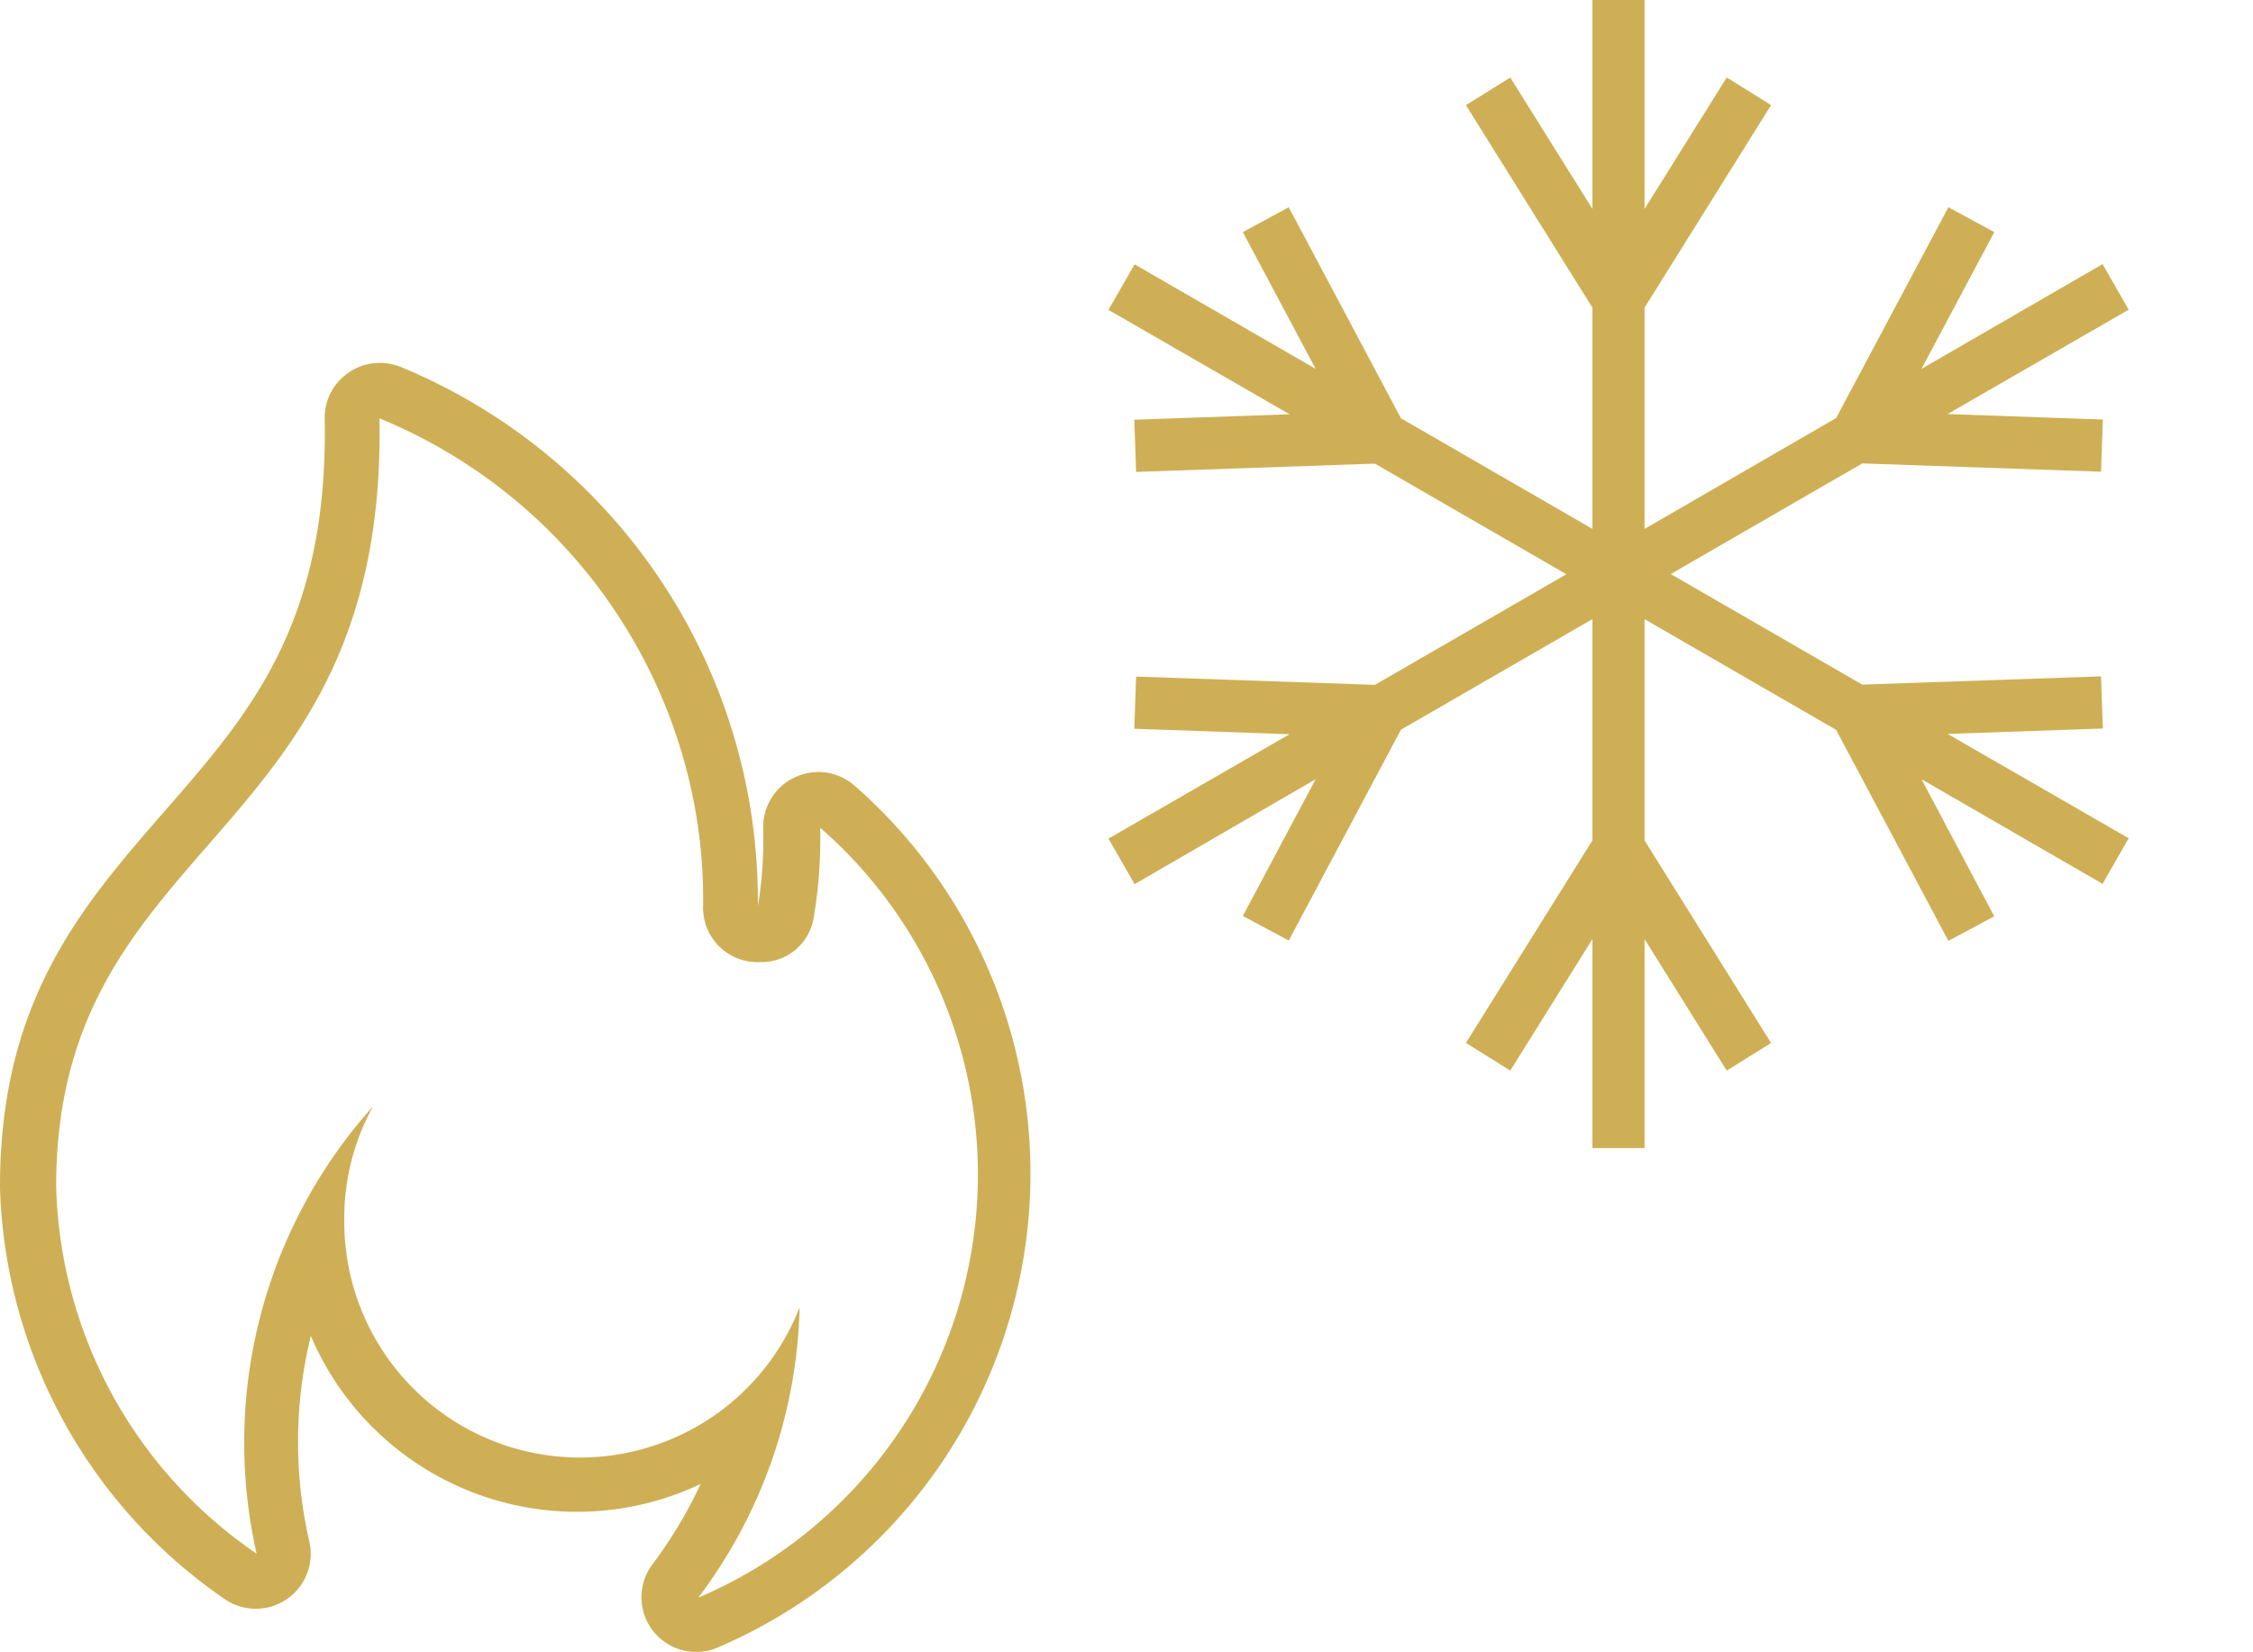
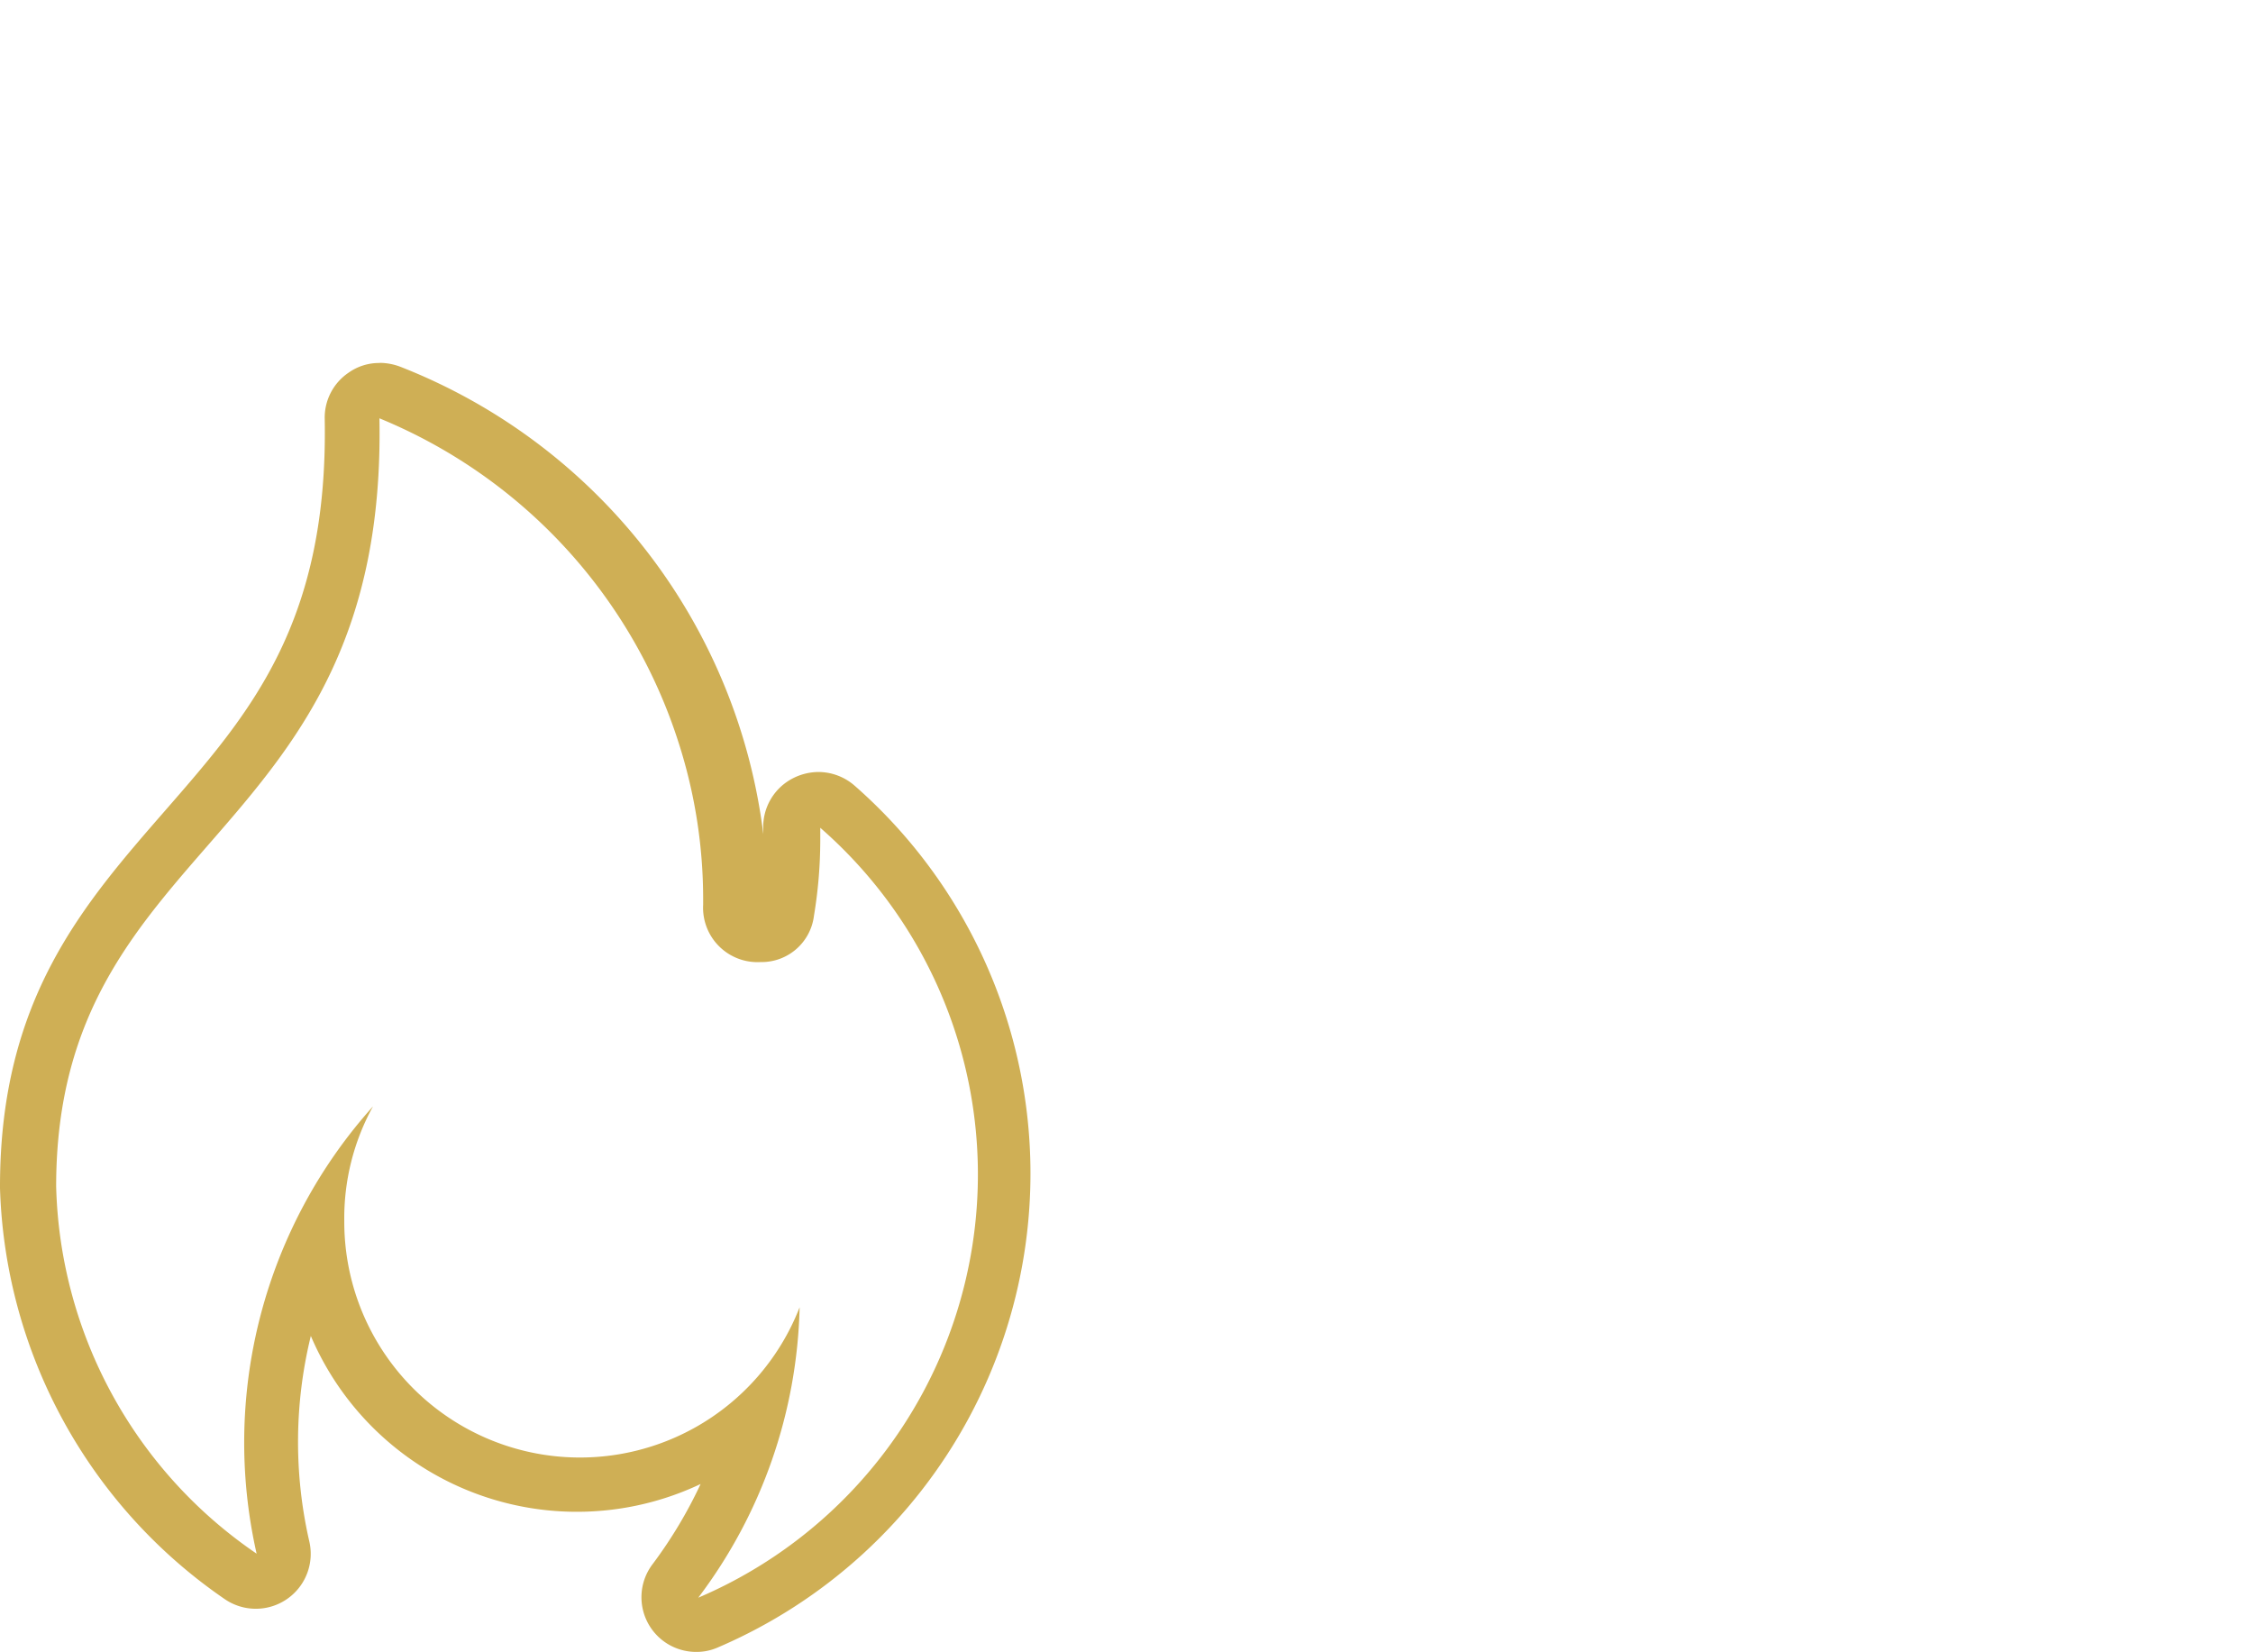
<svg xmlns="http://www.w3.org/2000/svg" width="54.362" height="39.856" viewBox="0 0 54.362 39.856">
  <defs>
    <clipPath id="clip-path">
      <rect id="Rectangle_2797" data-name="Rectangle 2797" width="54.362" height="39.856" fill="#cfaf55" />
    </clipPath>
  </defs>
  <g id="Group_3892" data-name="Group 3892" clip-path="url(#clip-path)">
-     <path id="Path_13835" data-name="Path 13835" d="M9.136,13.191a12.6,12.6,0,0,1,7.243,7.85,12.322,12.322,0,0,1,.587,3.794v.1a1.313,1.313,0,0,0,1.382,1.383A1.273,1.273,0,0,0,19.64,25.2a11.192,11.192,0,0,0,.152-1.811v-.311a11.1,11.1,0,0,1-2.944,18.576,12.081,12.081,0,0,0,2.446-7.007A5.687,5.687,0,0,1,8.307,32.569,5.584,5.584,0,0,1,9,29.8,12.138,12.138,0,0,0,6.192,40.592a11.056,11.056,0,0,1-4.837-8.86c0-8.507,8-8.223,7.8-18.541m0-1.327a1.269,1.269,0,0,0-.746.235,1.309,1.309,0,0,0-.574,1.113c.09,4.927-1.81,7.111-3.822,9.419S0,27.212,0,31.732v.041A12.481,12.481,0,0,0,5.425,41.69,1.325,1.325,0,0,0,7.464,40.3,10.742,10.742,0,0,1,7.5,35.339a6.979,6.979,0,0,0,9.405,3.572A10.969,10.969,0,0,1,15.75,40.84a1.319,1.319,0,0,0,1.05,2.122,1.265,1.265,0,0,0,.526-.11,12.439,12.439,0,0,0,3.289-20.795,1.334,1.334,0,0,0-.87-.325,1.373,1.373,0,0,0-.587.139,1.318,1.318,0,0,0-.74,1.271v.228a9.555,9.555,0,0,1-.131,1.6v-.138A13.947,13.947,0,0,0,9.675,11.961a1.42,1.42,0,0,0-.5-.1Z" transform="translate(0 -3.106)" fill="#cfaf55" />
-     <path id="Path_13836" data-name="Path 13836" d="M56.158,17.577l-.044-1.259-5.761.2L45.732,13.85l4.621-2.669,5.761.2.044-1.259-3.746-.132,4.369-2.518-.63-1.1L51.782,8.9,53.539,5.6,52.431,5l-2.708,5.086L45.1,12.761V7.422l3.053-4.886-1.07-.667L45.1,5.042V0H43.843V5.042L41.86,1.87l-1.07.667,3.053,4.886v5.338l-4.621-2.669L36.515,5,35.407,5.6,37.164,8.9,32.795,6.377l-.63,1.1,4.369,2.518-3.746.132.044,1.259,5.761-.2,4.621,2.669-4.621,2.669-5.761-.2-.044,1.259,3.746.132-4.369,2.518.63,1.1L37.164,18.8,35.407,22.1l1.108.592,2.707-5.086,4.621-2.669v5.338L40.79,25.163l1.07.667,1.983-3.173V27.7H45.1V22.658l1.983,3.173,1.07-.667L45.1,20.278V14.939l4.621,2.669L52.431,22.7l1.107-.592L51.782,18.8l4.369,2.525.63-1.1-4.369-2.518Z" transform="translate(-5.419 0)" fill="#cfaf55" />
+     <path id="Path_13835" data-name="Path 13835" d="M9.136,13.191a12.6,12.6,0,0,1,7.243,7.85,12.322,12.322,0,0,1,.587,3.794v.1a1.313,1.313,0,0,0,1.382,1.383A1.273,1.273,0,0,0,19.64,25.2a11.192,11.192,0,0,0,.152-1.811v-.311a11.1,11.1,0,0,1-2.944,18.576,12.081,12.081,0,0,0,2.446-7.007A5.687,5.687,0,0,1,8.307,32.569,5.584,5.584,0,0,1,9,29.8,12.138,12.138,0,0,0,6.192,40.592a11.056,11.056,0,0,1-4.837-8.86c0-8.507,8-8.223,7.8-18.541m0-1.327a1.269,1.269,0,0,0-.746.235,1.309,1.309,0,0,0-.574,1.113c.09,4.927-1.81,7.111-3.822,9.419S0,27.212,0,31.732v.041A12.481,12.481,0,0,0,5.425,41.69,1.325,1.325,0,0,0,7.464,40.3,10.742,10.742,0,0,1,7.5,35.339a6.979,6.979,0,0,0,9.405,3.572A10.969,10.969,0,0,1,15.75,40.84a1.319,1.319,0,0,0,1.05,2.122,1.265,1.265,0,0,0,.526-.11,12.439,12.439,0,0,0,3.289-20.795,1.334,1.334,0,0,0-.87-.325,1.373,1.373,0,0,0-.587.139,1.318,1.318,0,0,0-.74,1.271v.228v-.138A13.947,13.947,0,0,0,9.675,11.961a1.42,1.42,0,0,0-.5-.1Z" transform="translate(0 -3.106)" fill="#cfaf55" />
  </g>
</svg>